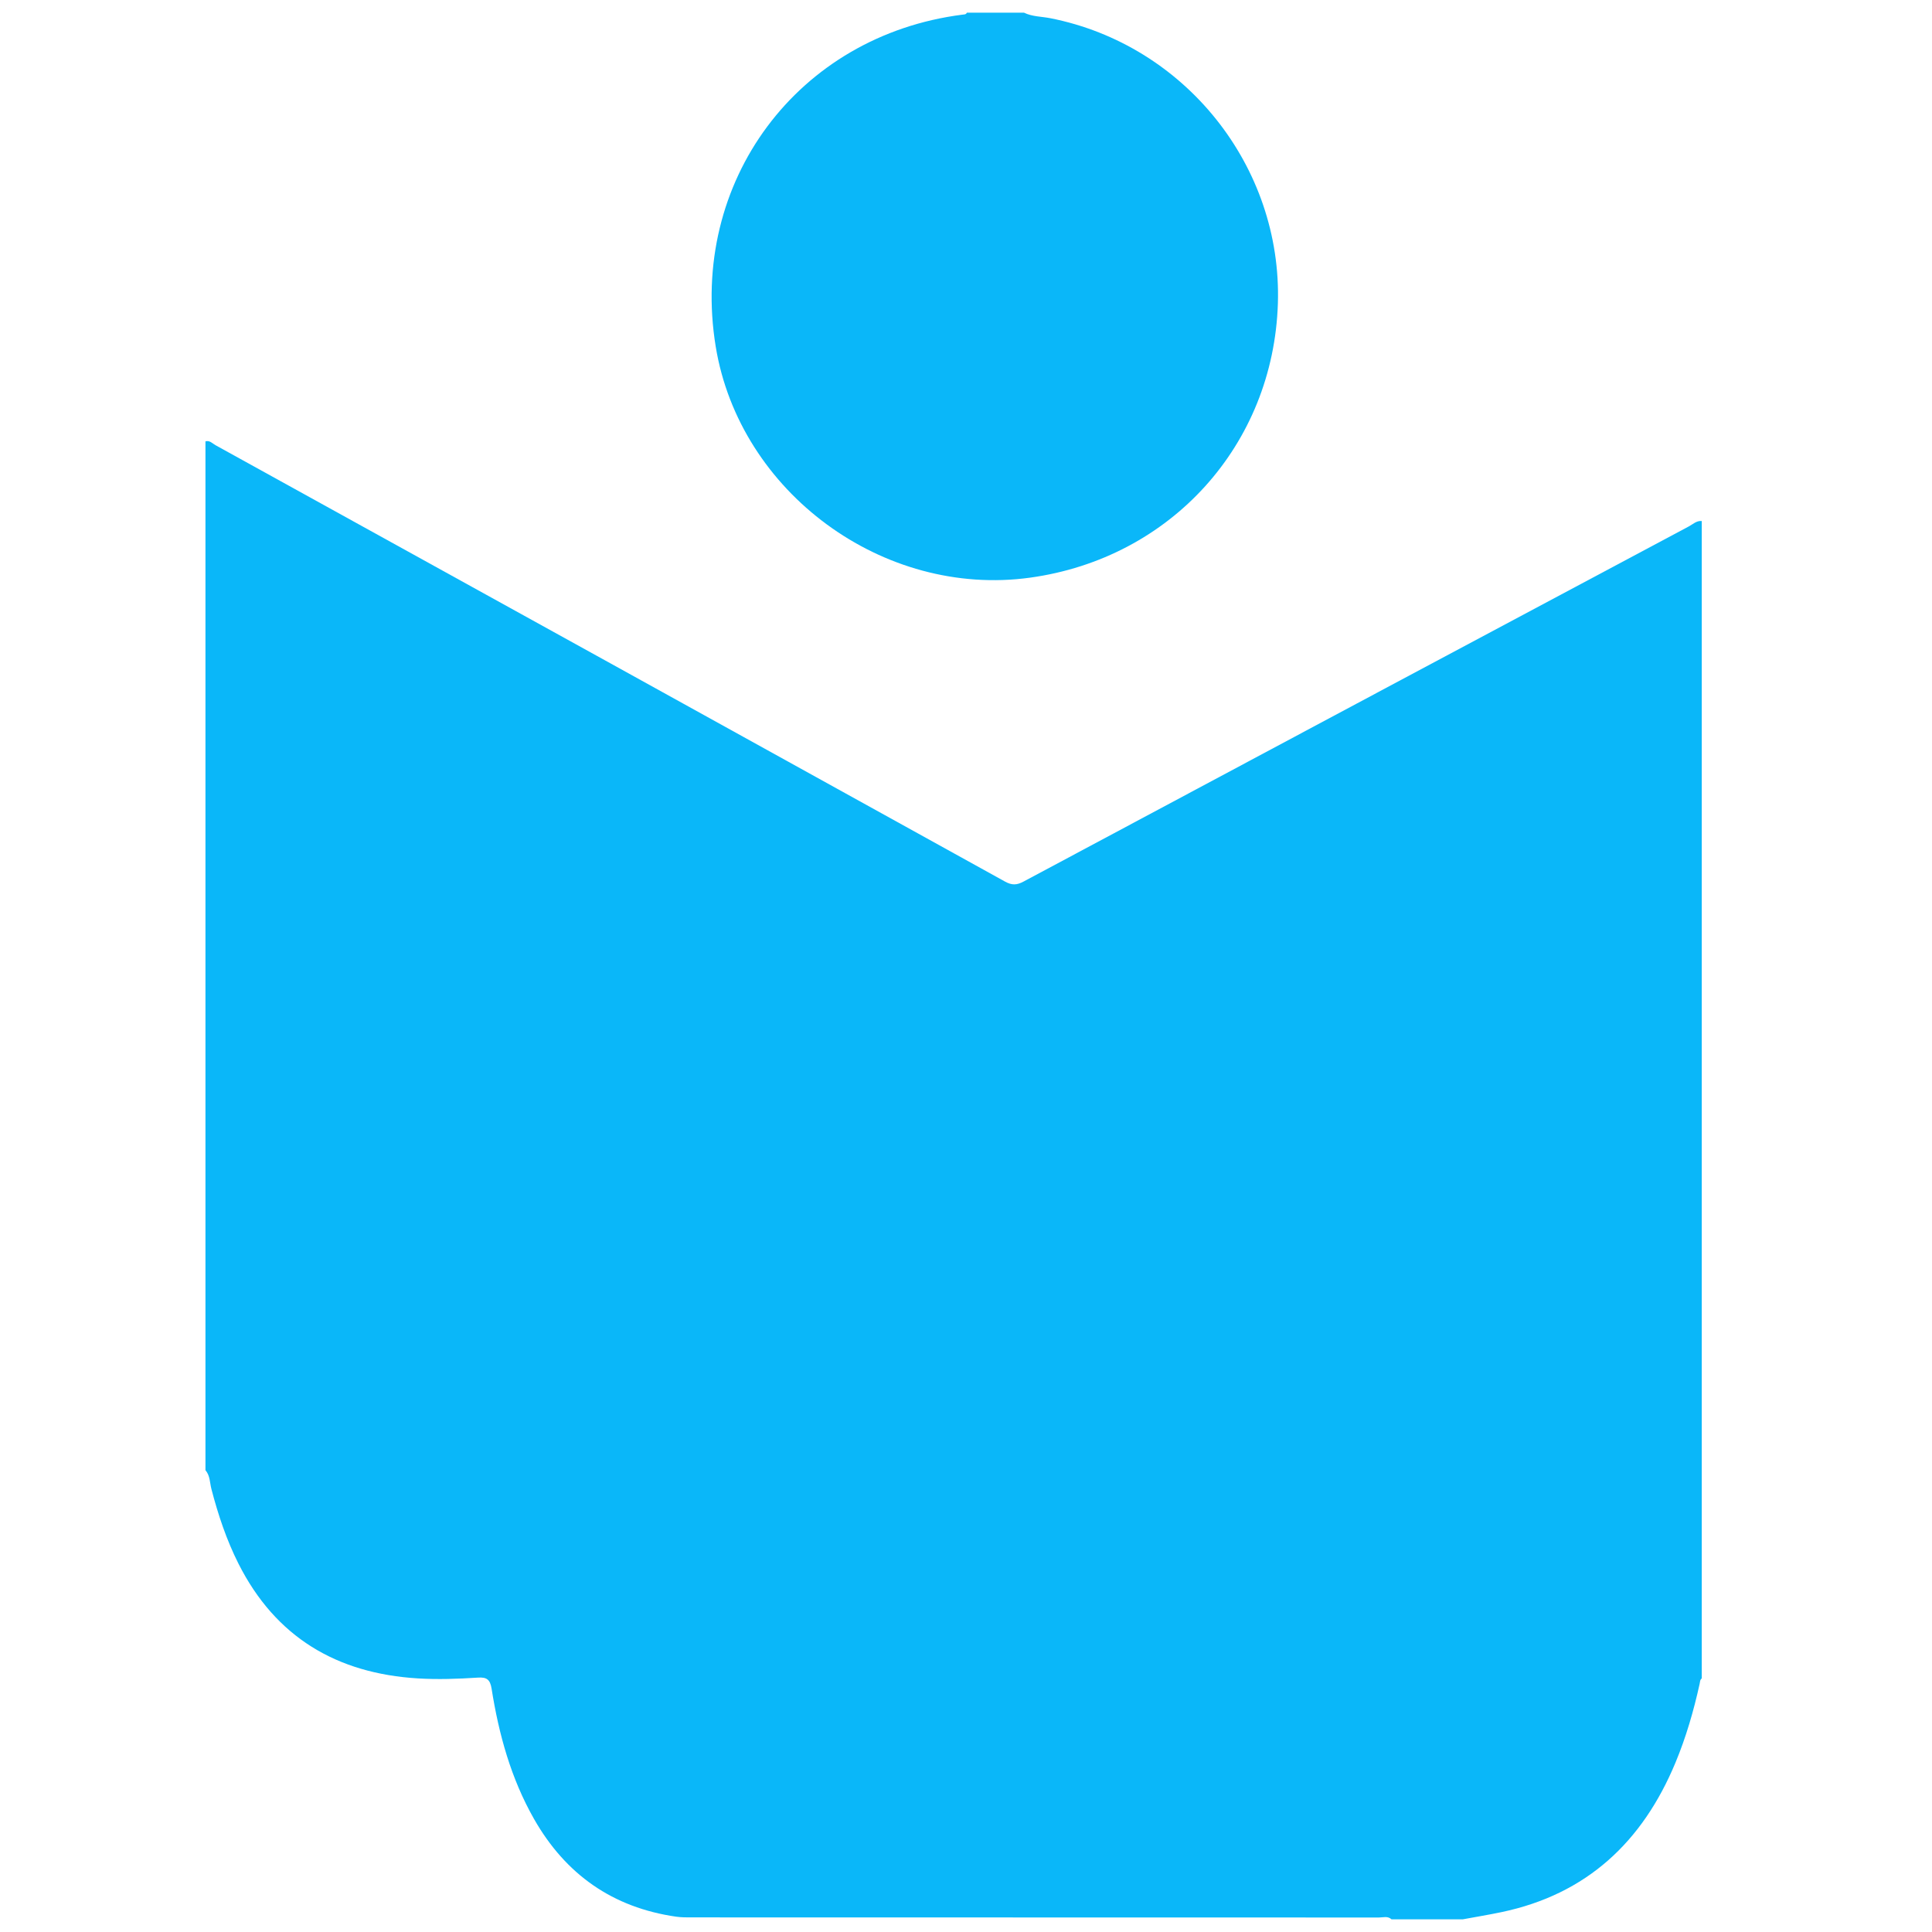
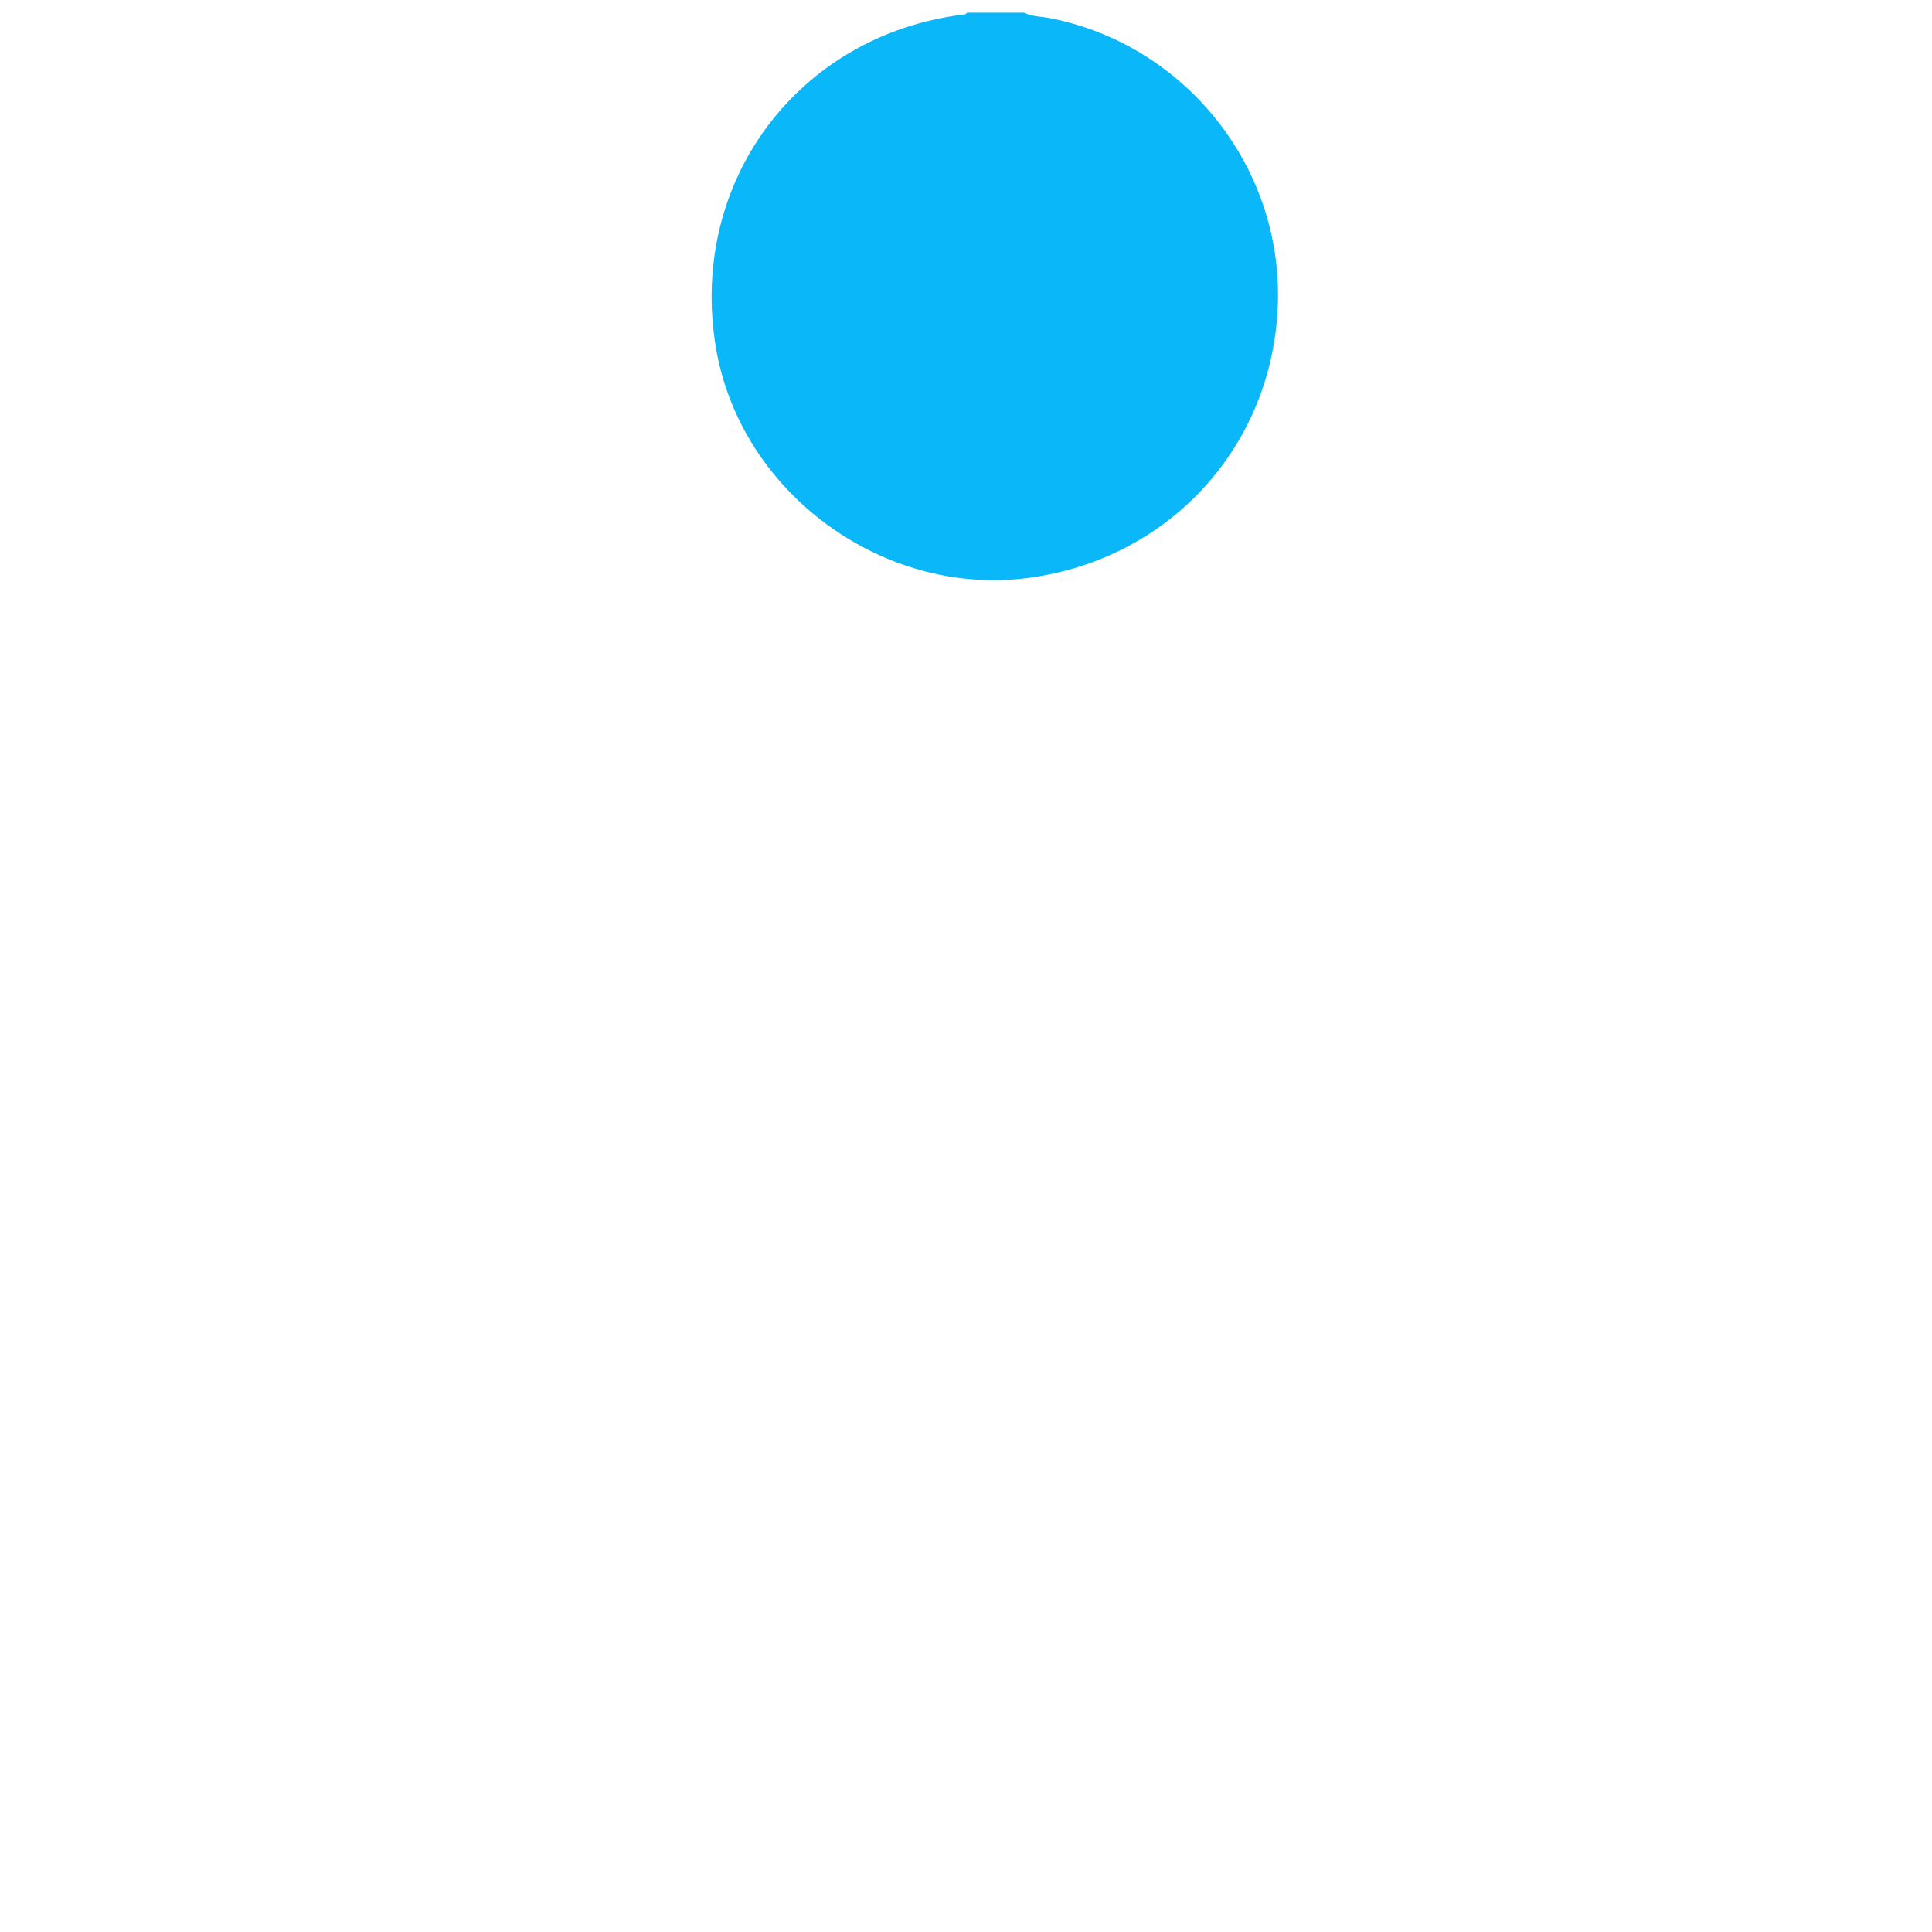
<svg xmlns="http://www.w3.org/2000/svg" version="1.1" id="Layer_1" x="0px" y="0px" width="144px" height="144px" viewBox="0 0 144 144" enable-background="new 0 0 144 144" xml:space="preserve">
  <g>
-     <path fill-rule="evenodd" clip-rule="evenodd" fill="#0AB7F9" d="M126.84,38.832c0,28.756,0,57.512,0,86.268   c-0.141,0.104-0.127,0.265-0.16,0.411c-0.443,2.006-1.012,3.973-1.803,5.872c-2.451,5.893-6.607,9.805-12.971,11.137   c-0.951,0.199-1.912,0.357-2.869,0.534c-1.773,0-3.549,0-5.324,0c-0.279-0.264-0.625-0.134-0.934-0.134   c-17.057-0.008-34.112-0.007-51.167-0.009c-0.405,0-0.814,0.006-1.213-0.052c-4.736-0.681-8.246-3.151-10.603-7.296   c-1.713-3.016-2.617-6.299-3.154-9.69c-0.108-0.687-0.36-0.876-1.012-0.834c-1.492,0.096-2.988,0.151-4.483,0.06   c-6.042-0.37-10.605-3.063-13.375-8.556c-0.893-1.771-1.513-3.639-2.014-5.555c-0.124-0.473-0.096-1.003-0.445-1.408   c0-25.561,0-51.121,0-76.683c0.318-0.093,0.516,0.156,0.746,0.283c19.622,10.835,39.242,21.674,58.853,32.53   c0.509,0.281,0.874,0.266,1.373-0.001c16.527-8.837,33.061-17.66,49.598-26.478C126.184,39.07,126.451,38.799,126.84,38.832z" />
    <path fill-rule="evenodd" clip-rule="evenodd" fill="#0AB7F9" d="M76.325,0.946c0.619,0.301,1.308,0.282,1.964,0.412   C88.33,3.34,95.566,12.405,95.246,22.618c-0.334,10.54-7.971,18.99-18.474,20.438c-10.945,1.509-21.65-6.362-23.427-17.225   c-2.008-12.277,6.099-23.178,18.399-24.74c0.122-0.016,0.256-0.001,0.32-0.145C73.485,0.946,74.906,0.946,76.325,0.946z" />
  </g>
</svg>